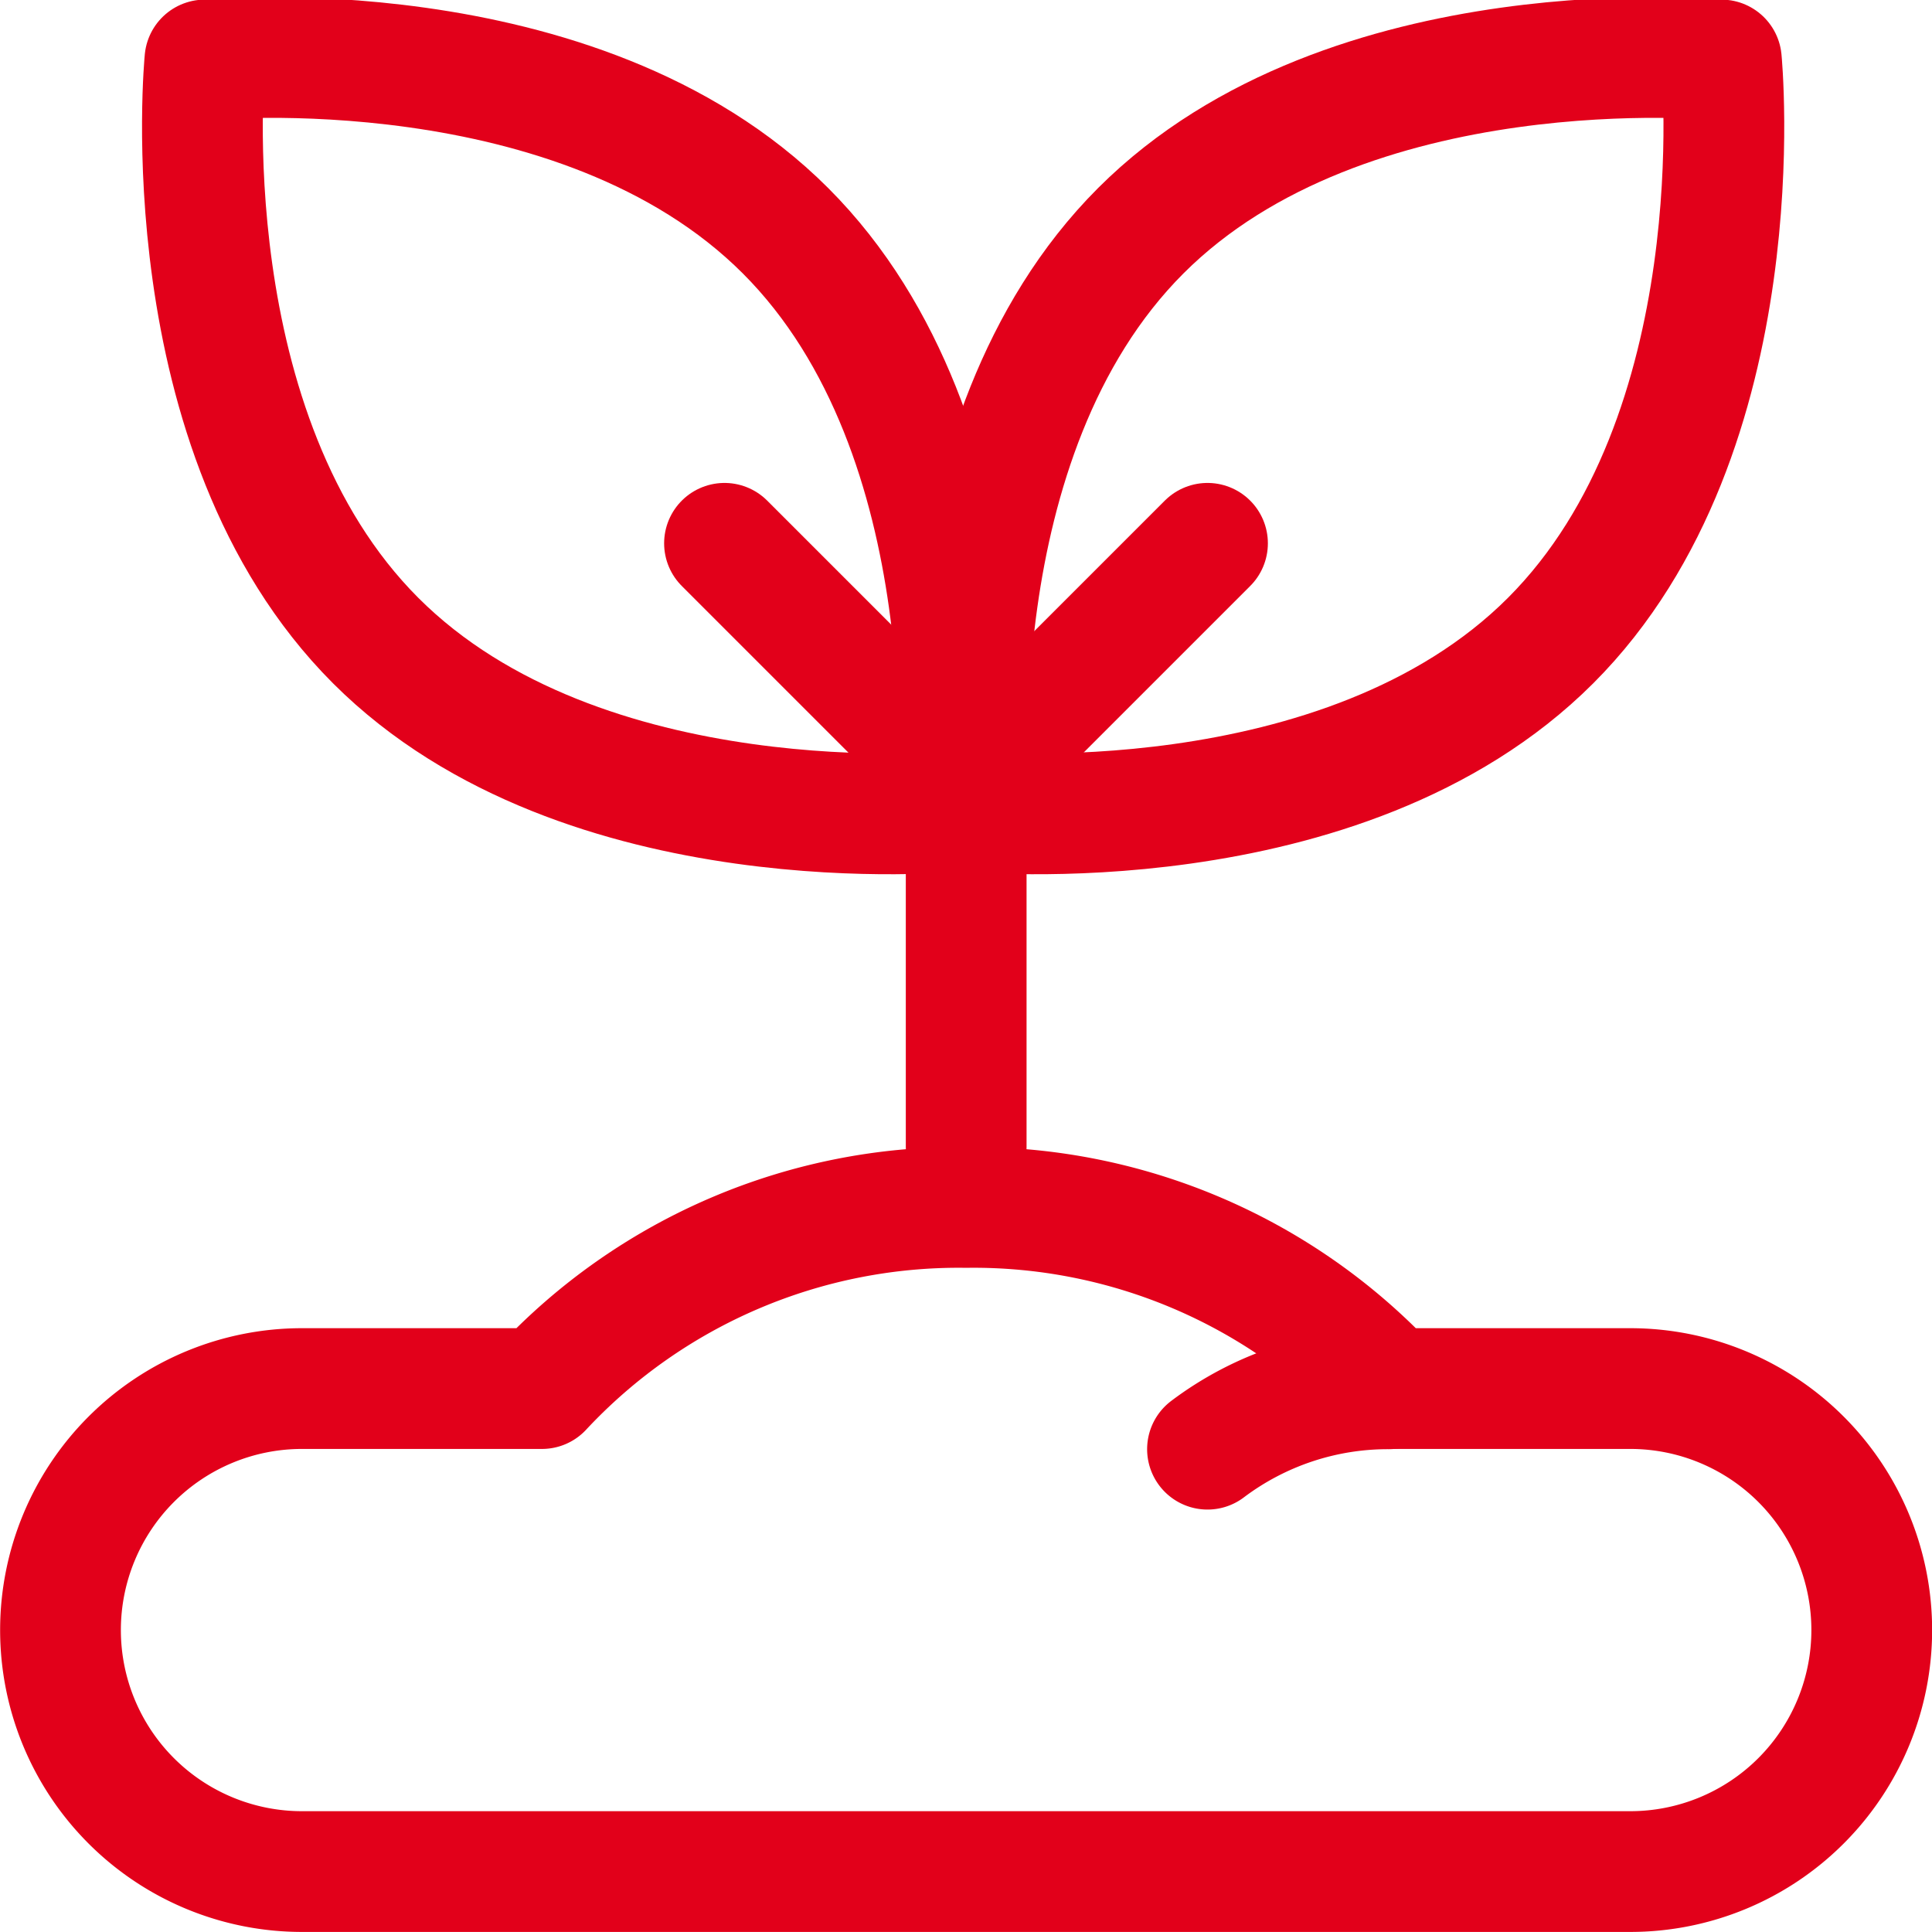
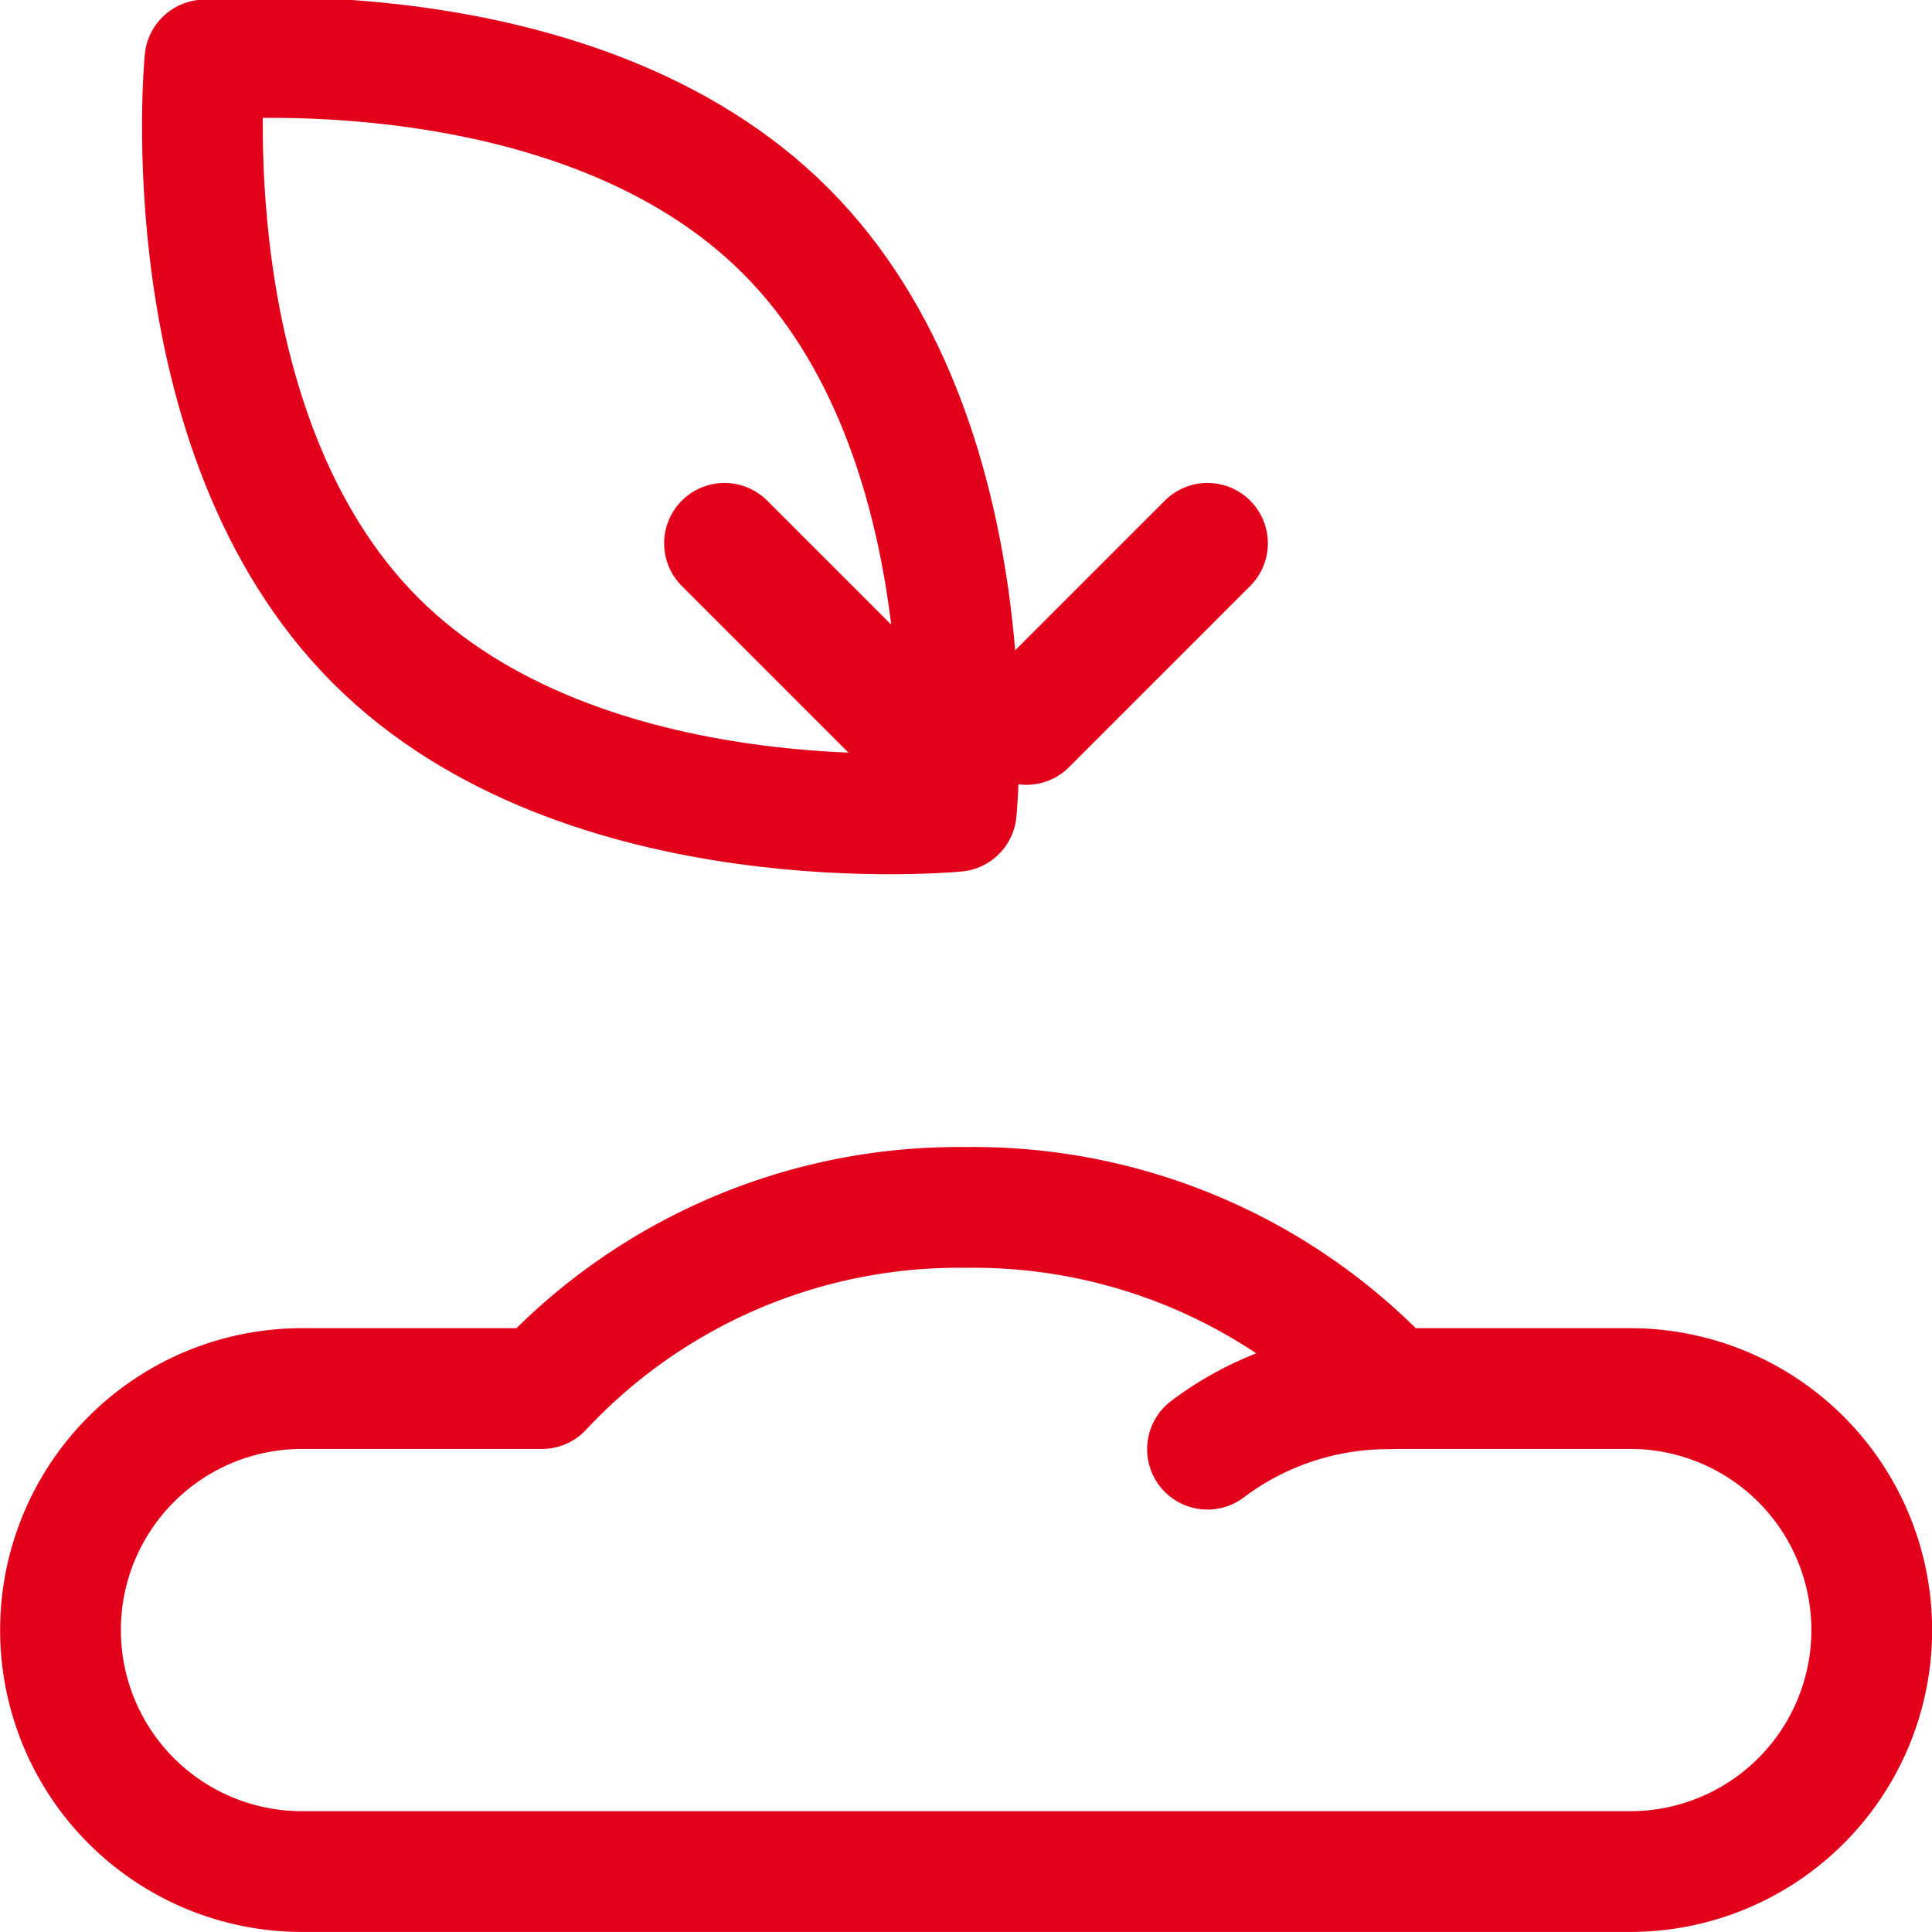
<svg xmlns="http://www.w3.org/2000/svg" width="32" height="32" viewBox="0 0 32 32">
  <defs>
    <clipPath id="n61e9riq8a">
      <path data-name="패스 29774" d="M0 0h32v32H0z" transform="translate(16027 -1082.3)" style="fill:#666;opacity:.2" />
    </clipPath>
  </defs>
  <g data-name="마스크 그룹 239" transform="translate(-16027 1082.3)" style="clip-path:url(#n61e9riq8a)">
    <g data-name="그룹 38428">
-       <path data-name="패스 29639" d="M16516.105 14340.585v5" transform="translate(-473.102 -15408.887)" style="stroke-linecap:round;fill:none;stroke:#e2001a;stroke-width:2px" />
-       <path data-name="패스 29640" d="M4.8 0s4.8 3.94 4.8 8.8-4.8 8.8-4.8 8.8S0 13.66 0 8.8 4.8 0 4.8 0z" transform="rotate(45 9335.408 18834.269)" style="stroke-linejoin:round;fill:none;stroke:#e2001a;stroke-width:2px" />
      <path data-name="패스 29641" d="M4.8 17.6s4.8-3.94 4.8-8.8S4.8 0 4.8 0 0 3.94 0 8.8s4.8 8.8 4.8 8.8z" transform="rotate(135 8245.188 2787.156)" style="stroke-linejoin:round;fill:none;stroke:#e2001a;stroke-width:2px" />
      <path data-name="합치기 95" d="M4 11a4 4 0 1 1 0-8h3.974A9.438 9.438 0 0 1 15 0a9.438 9.438 0 0 1 7.026 3H26a4 4 0 1 1 0 8z" transform="translate(16028.002 -1062.301)" style="stroke-linejoin:round;fill:none;stroke:#e2001a;stroke-width:2px" />
      <path data-name="패스 29645" d="m11170 8063-3 3" transform="translate(4877 -9136.301)" style="stroke-linecap:round;fill:none;stroke:#e2001a;stroke-width:2px" />
      <path data-name="패스 29646" d="m11170 8066-3-3" transform="translate(4872 -9136.301)" style="stroke-linecap:round;fill:none;stroke:#e2001a;stroke-width:2px" />
      <path data-name="패스 29647" d="M11178.945 8106a4.963 4.963 0 0 0-3 1" transform="translate(4871.055 -9165.297)" style="stroke-linecap:round;fill:none;stroke:#e2001a;stroke-width:2px" />
    </g>
  </g>
</svg>